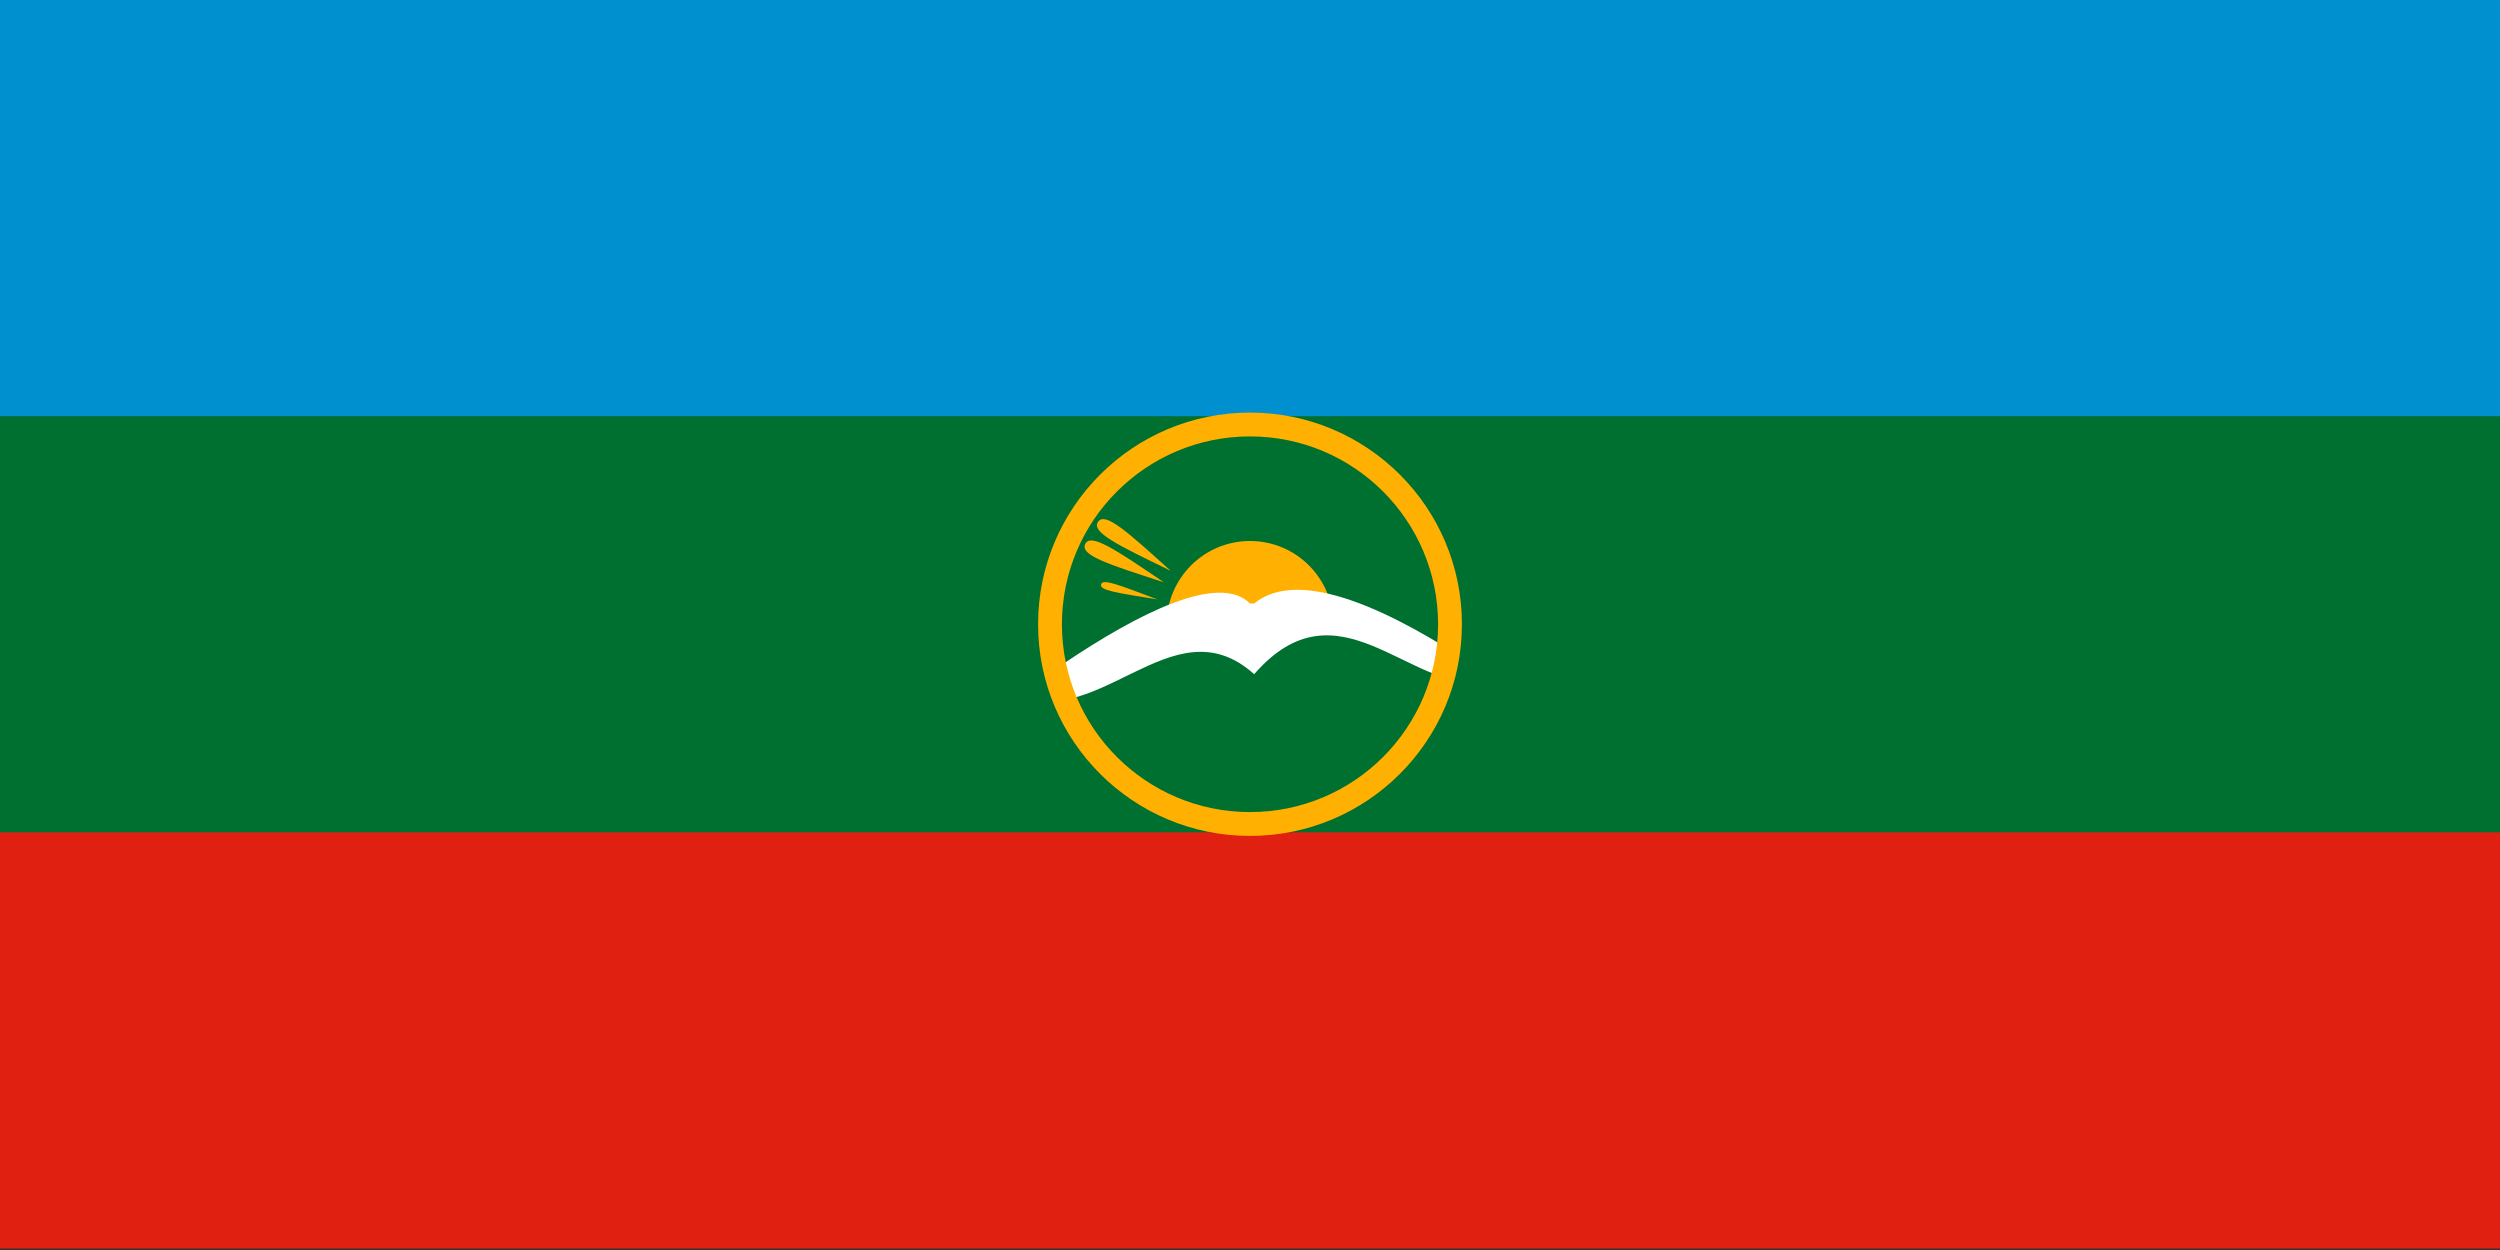
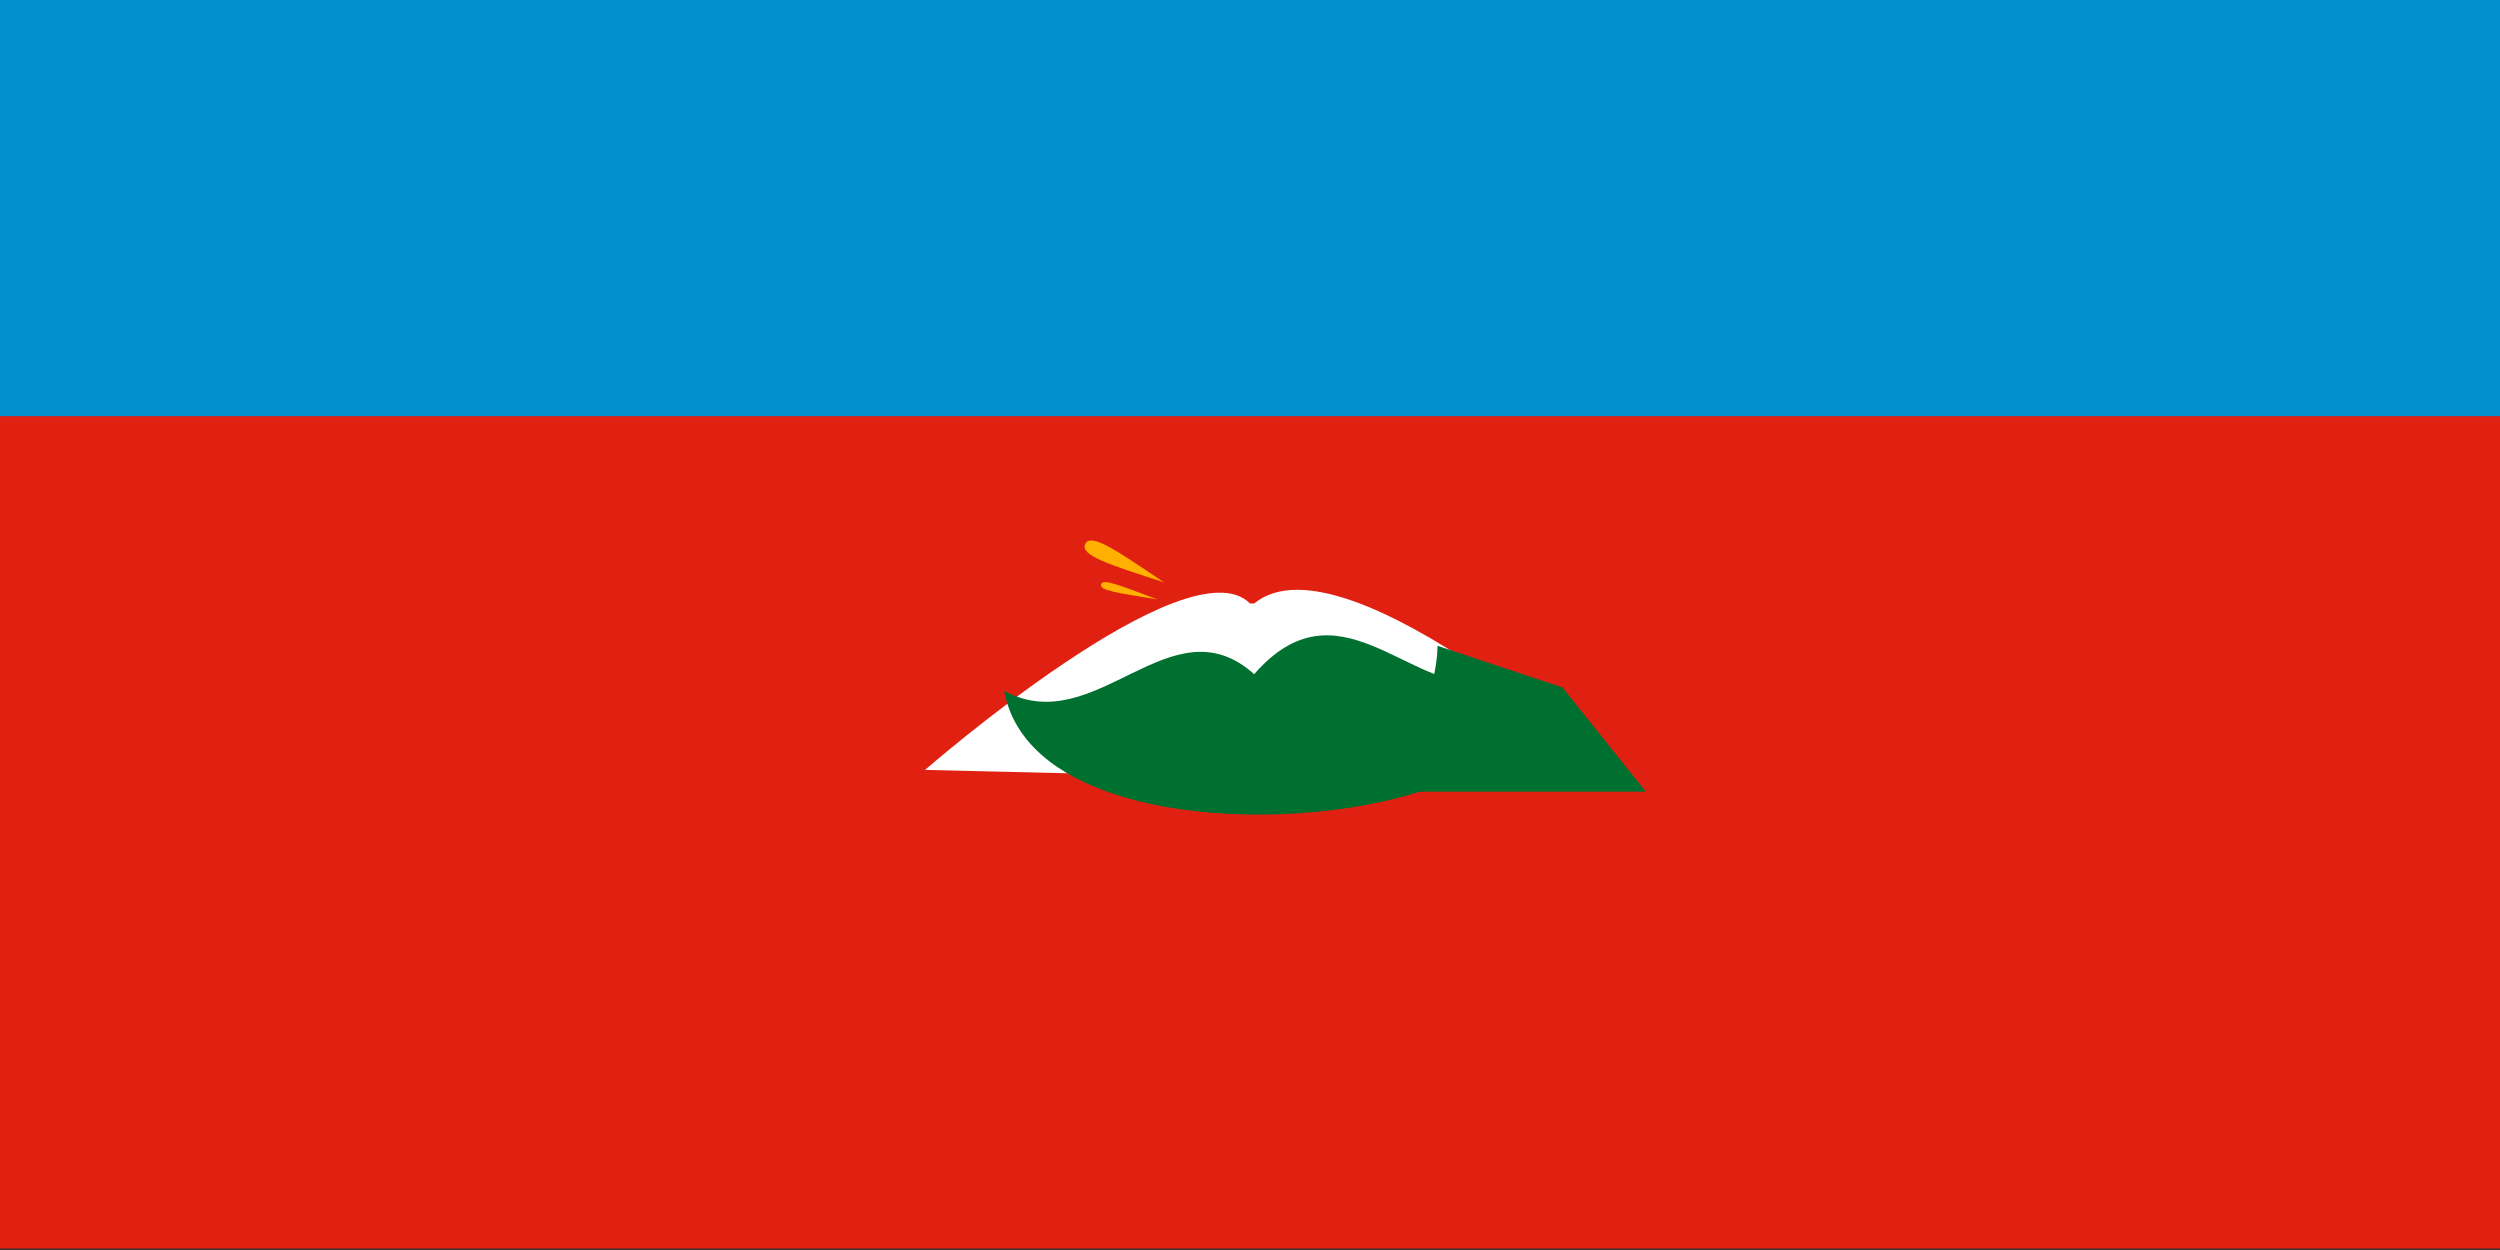
<svg xmlns="http://www.w3.org/2000/svg" width="60" height="30" viewBox="0 0 60 30" fill="none">
  <rect x="0" y="0" width="60" height="30" fill="#333333" stroke="none" />
  <path d="M60 0H0V29.964H60V0Z" fill="#E02010" />
-   <path d="M60 0H0V19.976H60V0Z" fill="#007030" />
  <path d="M60 0H0V9.988H60V0Z" fill="#0090D0" />
-   <path d="M30 16.98C31.105 16.98 32 16.085 32 14.982C32 13.879 31.105 12.984 30 12.984C28.895 12.984 28 13.879 28 14.982C28 16.085 28.895 16.98 30 16.98Z" fill="#FFB000" />
  <path d="M30 14.483C28.5 12.985 22.2 18.478 22.2 18.478L39.1 18.877C39.1 18.877 32.3 12.685 30.1 14.483H30Z" fill="white" />
  <path d="M30.1 16.181C28.1 14.383 26.3 17.779 24.1 16.58C25 21.5 39 19.5 35.6 16.381C33.8 16.58 32.1 13.883 30.1 16.181Z" fill="#007030" />
-   <path d="M26.5 18C25.7 17.2 25.5 16 25.5 15.5L22.5 16.5L21.5 19H27L26.5 18Z" fill="#007030" />
  <path d="M33.5 18C34.3 17.2 34.5 16 34.5 15.5L37.5 16.5L39.5 19H33L33.5 18Z" fill="#007030" />
-   <path fill-rule="evenodd" clip-rule="evenodd" d="M30 10.474C27.507 10.474 25.486 12.493 25.486 14.982C25.486 17.472 27.507 19.49 30 19.49C32.493 19.49 34.514 17.472 34.514 14.982C34.514 12.493 32.493 10.474 30 10.474ZM24.914 14.982C24.914 12.176 27.192 9.902 30 9.902C32.809 9.902 35.086 12.176 35.086 14.982C35.086 17.788 32.809 20.062 30 20.062C27.192 20.062 24.914 17.788 24.914 14.982Z" fill="#FFB000" />
  <path d="M27.779 14.387C26.839 14.032 26.465 13.881 26.426 14.025C26.387 14.17 26.787 14.225 27.779 14.387Z" fill="#FFB000" />
  <path d="M27.933 13.975C26.762 13.182 26.177 12.786 26.046 13.055C25.914 13.324 26.587 13.541 27.933 13.975Z" fill="#FFB000" />
-   <path d="M28.094 13.697C27.045 12.75 26.521 12.276 26.353 12.524C26.185 12.773 26.821 13.081 28.094 13.697Z" fill="#FFB000" />
</svg>